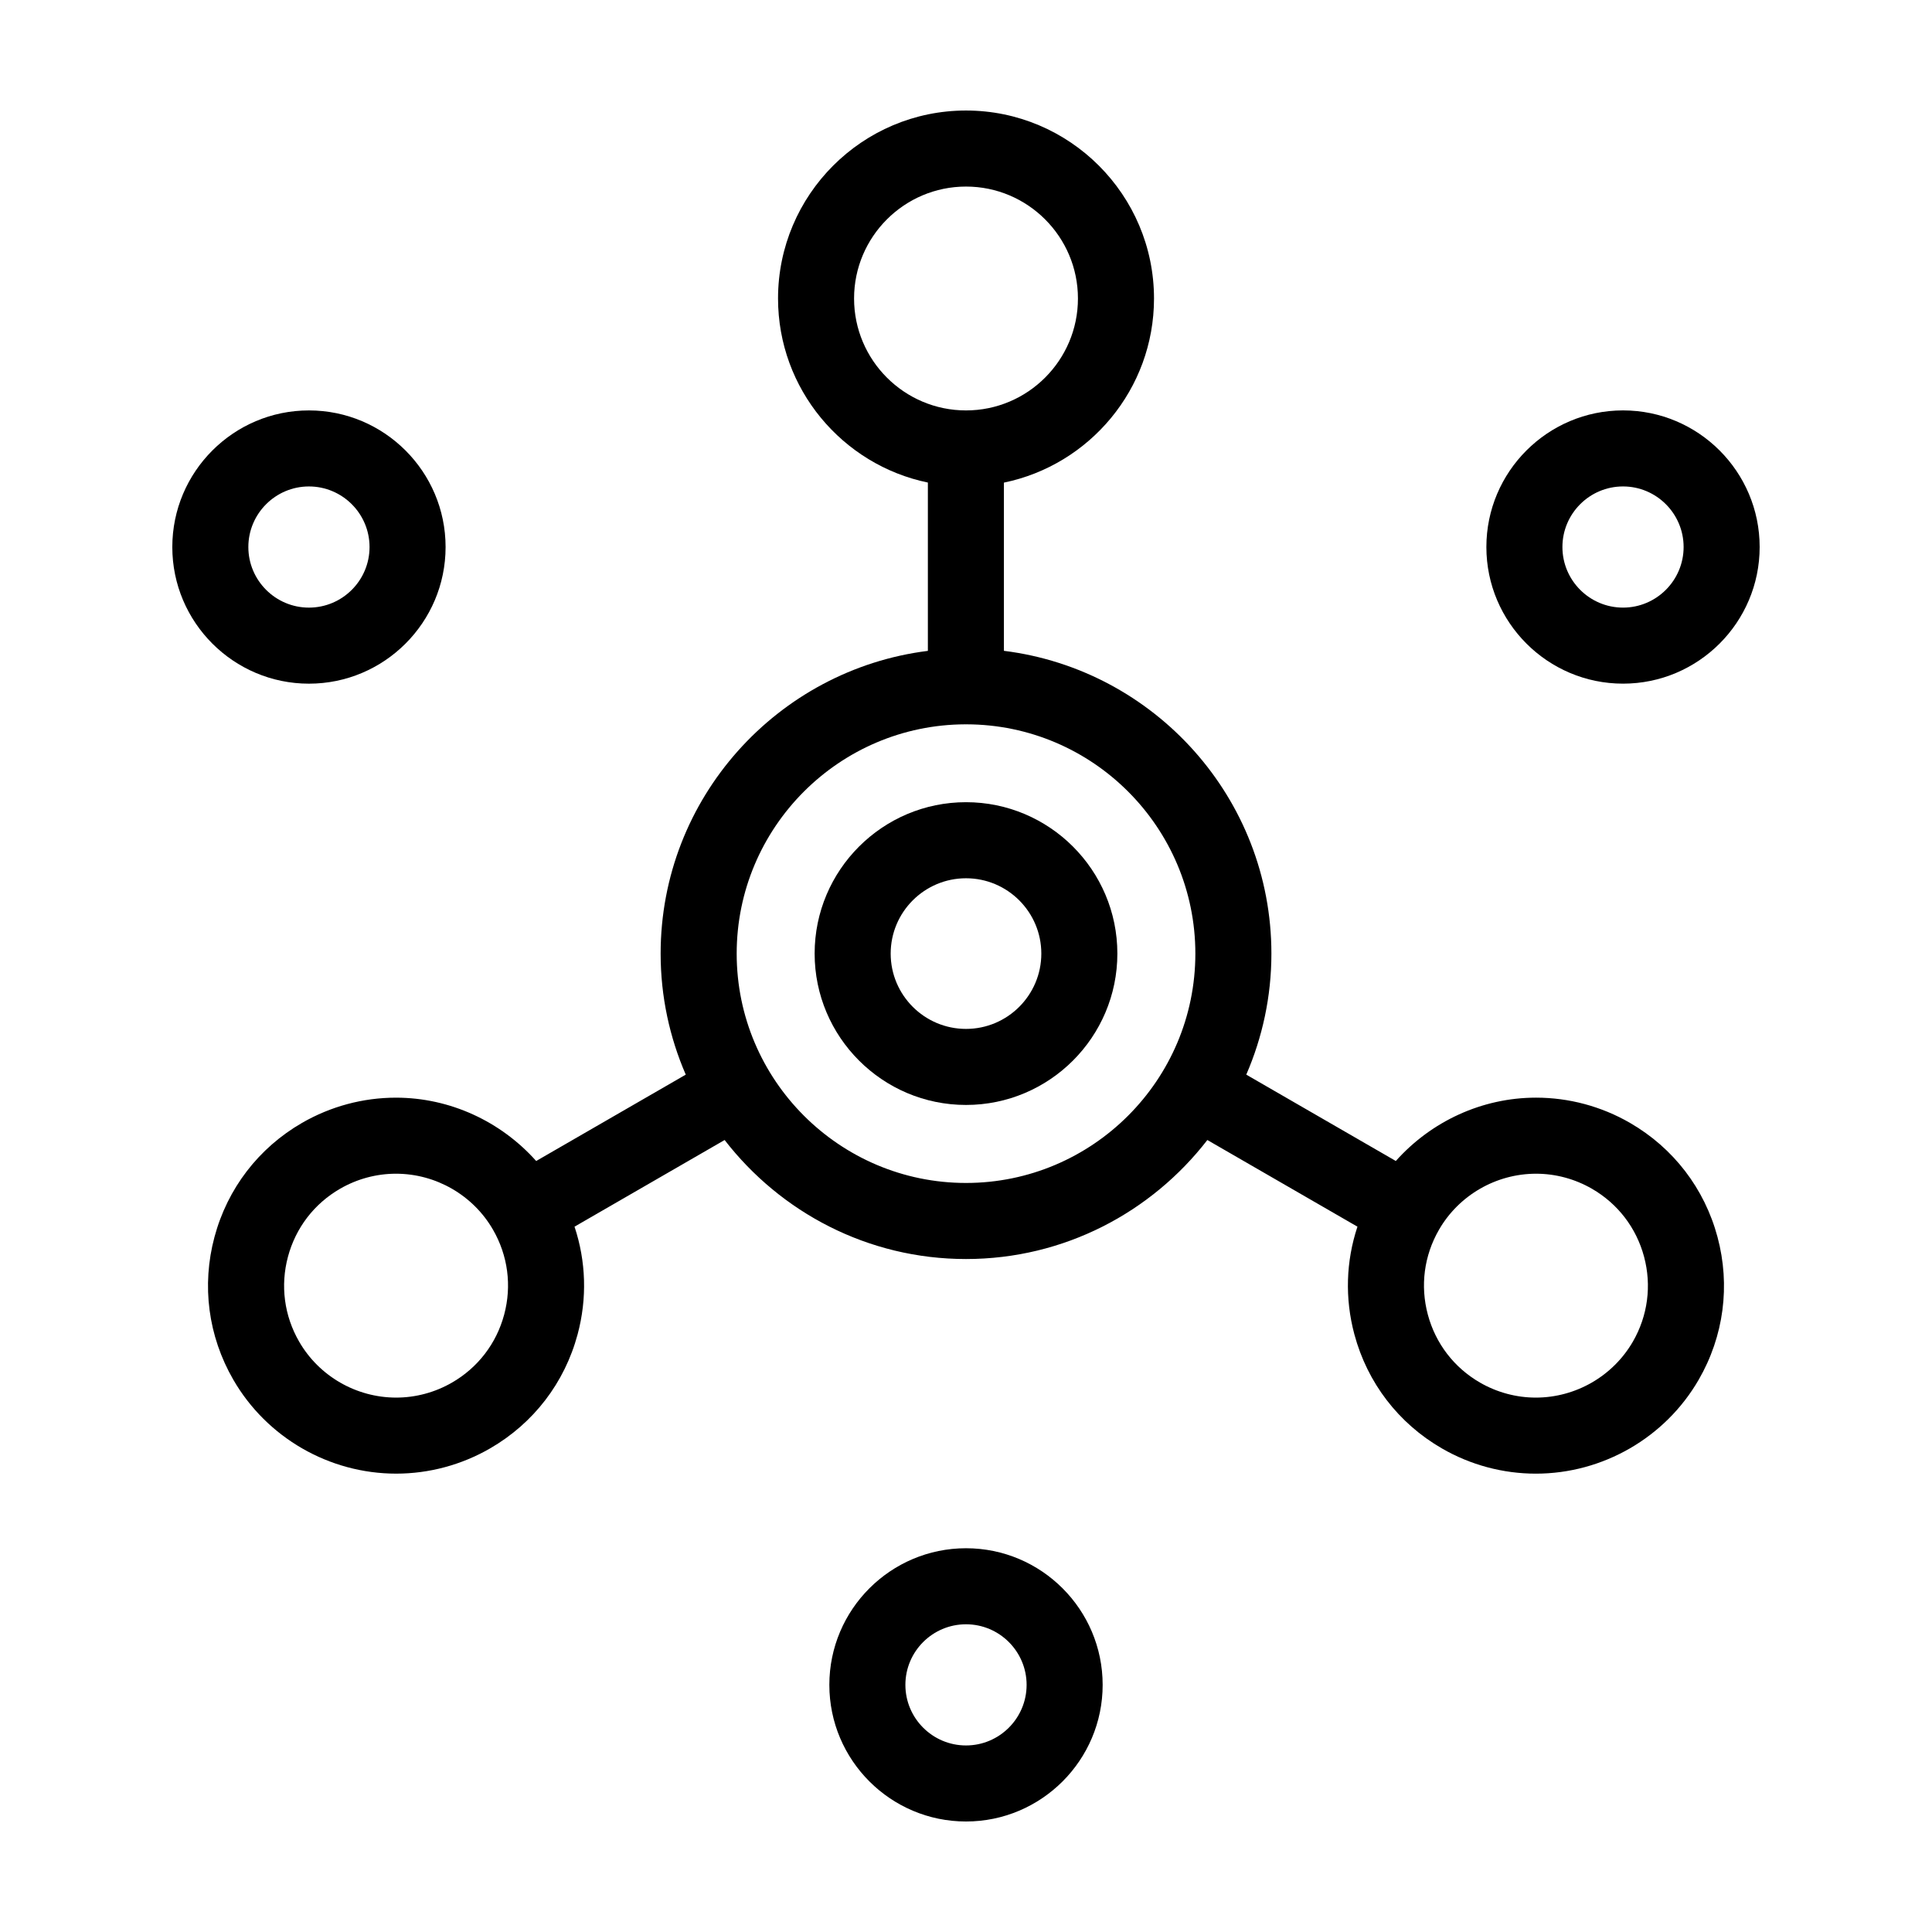
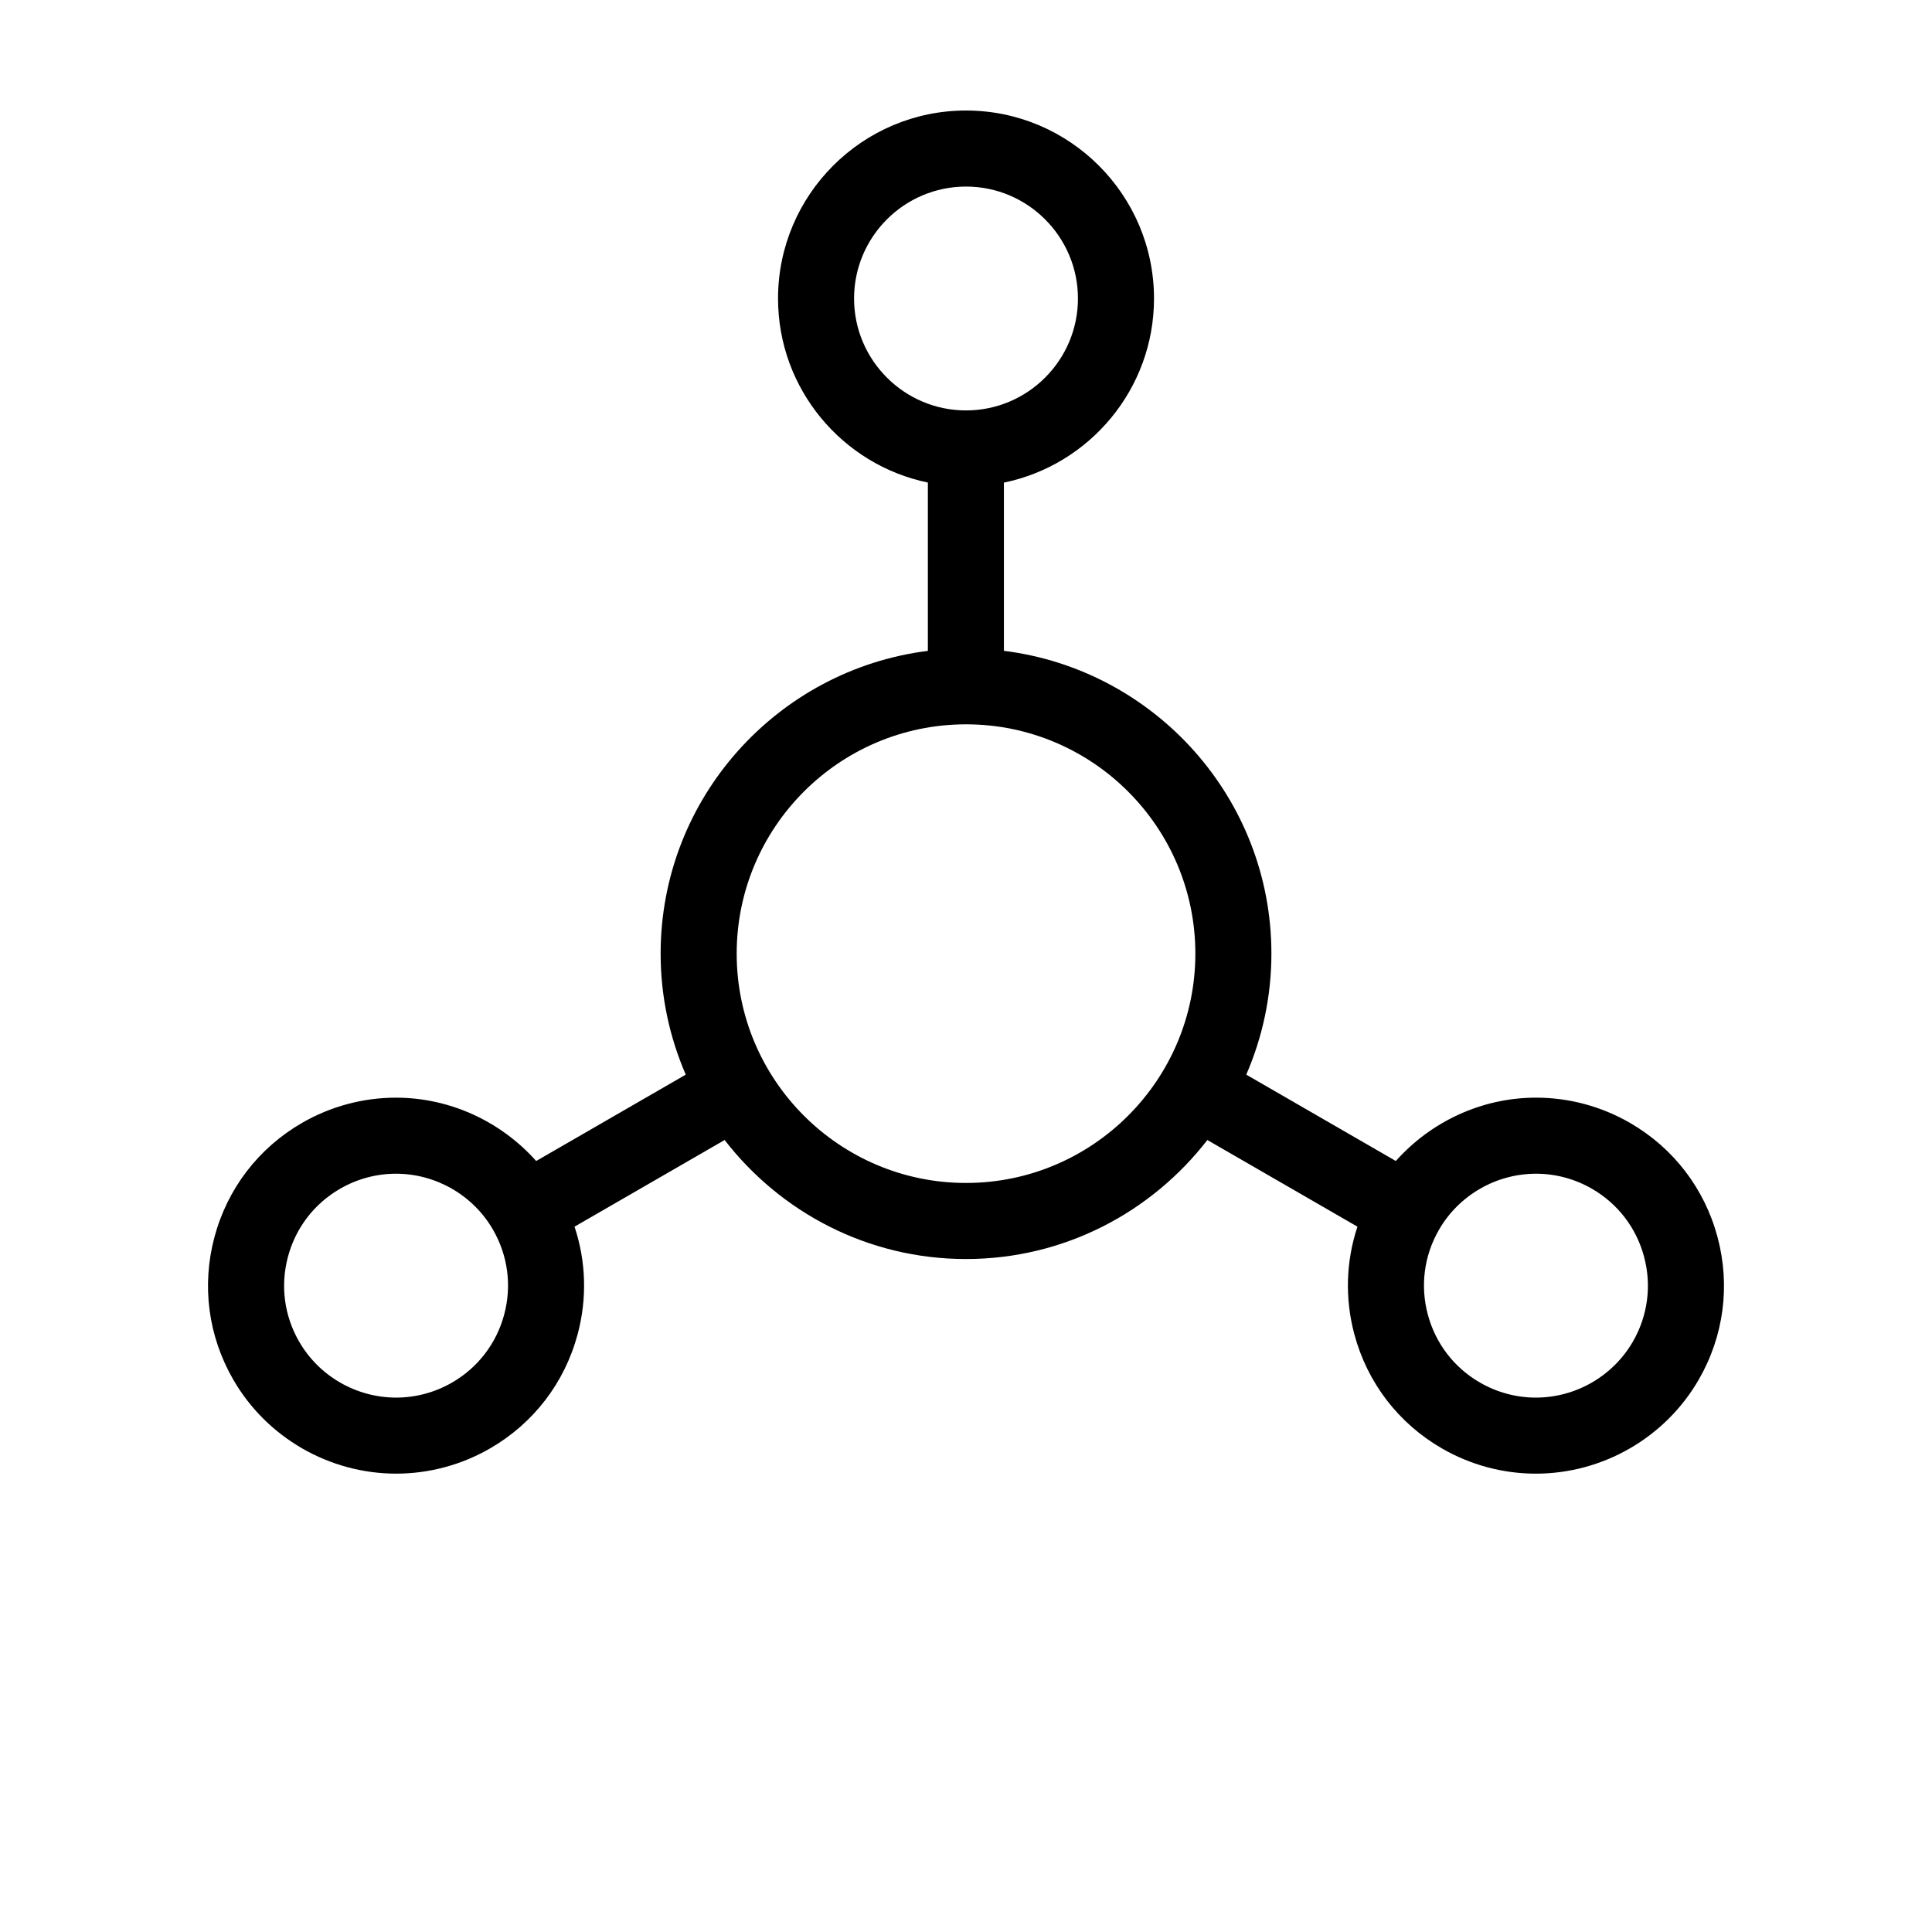
<svg xmlns="http://www.w3.org/2000/svg" fill="#000000" width="800px" height="800px" version="1.1" viewBox="144 144 512 512">
  <g>
-     <path d="m400 356.59c-22.121 0-40.113 17.996-40.113 40.113 0 22.117 17.988 40.121 40.113 40.121 22.121 0 40.113-17.996 40.113-40.113 0-22.117-17.992-40.121-40.113-40.121zm0 60.082c-11.008 0-19.961-8.953-19.961-19.961 0-11.008 8.953-19.961 19.961-19.961s19.961 8.953 19.961 19.961c0 11.008-8.953 19.961-19.961 19.961z" />
-     <path d="m575.95 441.57c-7.57-4.375-16.172-6.68-24.875-6.68-14.34 0-27.809 6.297-37.168 16.785l-39.633-22.883c4.266-9.844 6.66-20.68 6.66-32.074 0-41.223-30.996-75.27-70.887-80.242v-44.578c22.672-4.66 39.777-24.766 39.777-48.793-0.004-27.469-22.355-49.816-49.82-49.816-27.469 0-49.816 22.348-49.816 49.816 0 24 17.07 44.094 39.707 48.777v44.605c-39.863 5.004-70.82 39.035-70.82 80.23 0 11.395 2.394 22.234 6.66 32.074l-39.641 22.887c-9.355-10.484-22.828-16.785-37.168-16.785-8.699 0-17.301 2.309-24.875 6.68-11.523 6.648-19.766 17.391-23.211 30.242-3.445 12.852-1.676 26.277 4.977 37.801 8.871 15.367 25.418 24.914 43.172 24.914 8.699 0 17.301-2.309 24.875-6.68 11.523-6.648 19.766-17.391 23.211-30.242 2.555-9.531 2.227-19.375-0.82-28.527l39.777-22.965c14.816 19.141 37.941 31.539 63.965 31.539 26.023 0 49.148-12.395 63.965-31.539l39.777 22.965c-3.043 9.152-3.371 18.992-0.816 28.531 3.449 12.852 11.688 23.594 23.211 30.242 7.566 4.375 16.168 6.68 24.875 6.68h0.004c17.75 0 34.301-9.547 43.172-24.914 6.648-11.523 8.418-24.949 4.973-37.801-3.445-12.855-11.688-23.598-23.207-30.25zm-298.34 50.816c-2.051 7.652-6.957 14.051-13.82 18.012-4.516 2.606-9.629 3.981-14.797 3.981-10.586 0-20.441-5.684-25.719-14.836-3.961-6.863-5.012-14.852-2.961-22.504s6.957-14.051 13.82-18.012c4.516-2.606 9.629-3.981 14.797-3.981 10.586 0 20.441 5.684 25.719 14.836 0.004 0.004 0.004 0.016 0.012 0.023 0 0 0 0.004 0.004 0.004 3.945 6.852 4.996 14.832 2.945 22.477zm92.727-269.28c0-16.359 13.309-29.664 29.664-29.664s29.664 13.305 29.664 29.664c0 16.355-13.312 29.66-29.664 29.66-16.355 0-29.664-13.309-29.664-29.66zm29.664 234.39c-33.508 0-60.773-27.266-60.773-60.773 0-33.457 27.176-60.68 60.609-60.77 0.047 0 0.09 0.016 0.137 0.016 0.055 0 0.105-0.016 0.156-0.016 33.453 0.066 60.652 27.301 60.652 60.773-0.008 33.508-27.273 60.77-60.781 60.77zm176.73 42.047c-5.289 9.148-15.145 14.836-25.719 14.836h-0.004c-5.168 0-10.281-1.375-14.797-3.981-6.863-3.961-11.77-10.359-13.82-18.012-2.047-7.633-1.004-15.609 2.934-22.453 0.004-0.012 0.012-0.016 0.016-0.02 0.012-0.016 0.012-0.031 0.02-0.047 5.289-9.141 15.141-14.82 25.715-14.82 5.164 0 10.281 1.375 14.797 3.981 6.863 3.961 11.77 10.359 13.82 18.012 2.047 7.652 0.992 15.648-2.961 22.504z" />
-     <path d="m225.87 325.18c19.965 0 36.215-16.242 36.215-36.207s-16.246-36.207-36.215-36.207c-19.965 0-36.207 16.242-36.207 36.207 0 19.961 16.246 36.207 36.207 36.207zm0-52.266c8.855 0 16.062 7.203 16.062 16.055s-7.203 16.055-16.062 16.055c-8.852 0-16.055-7.203-16.055-16.055s7.207-16.055 16.055-16.055z" />
-     <path d="m574.12 252.76c-19.965 0-36.215 16.242-36.215 36.207s16.246 36.207 36.215 36.207c19.965 0 36.207-16.242 36.207-36.207s-16.246-36.207-36.207-36.207zm0 52.262c-8.855 0-16.062-7.203-16.062-16.055s7.203-16.055 16.062-16.055c8.852 0 16.055 7.203 16.055 16.055s-7.207 16.055-16.055 16.055z" />
-     <path d="m400 554.3c-19.965 0-36.215 16.242-36.215 36.207s16.246 36.207 36.215 36.207c19.965 0 36.215-16.242 36.215-36.207-0.004-19.965-16.25-36.207-36.215-36.207zm0 52.262c-8.855 0-16.062-7.203-16.062-16.055 0-8.852 7.203-16.055 16.062-16.055 8.855 0 16.062 7.203 16.062 16.055-0.004 8.852-7.207 16.055-16.062 16.055z" />
+     <path d="m575.95 441.57c-7.57-4.375-16.172-6.68-24.875-6.68-14.34 0-27.809 6.297-37.168 16.785l-39.633-22.883c4.266-9.844 6.66-20.68 6.66-32.074 0-41.223-30.996-75.27-70.887-80.242v-44.578c22.672-4.66 39.777-24.766 39.777-48.793-0.004-27.469-22.355-49.816-49.82-49.816-27.469 0-49.816 22.348-49.816 49.816 0 24 17.07 44.094 39.707 48.777v44.605c-39.863 5.004-70.82 39.035-70.82 80.23 0 11.395 2.394 22.234 6.66 32.074l-39.641 22.887c-9.355-10.484-22.828-16.785-37.168-16.785-8.699 0-17.301 2.309-24.875 6.68-11.523 6.648-19.766 17.391-23.211 30.242-3.445 12.852-1.676 26.277 4.977 37.801 8.871 15.367 25.418 24.914 43.172 24.914 8.699 0 17.301-2.309 24.875-6.68 11.523-6.648 19.766-17.391 23.211-30.242 2.555-9.531 2.227-19.375-0.82-28.527l39.777-22.965c14.816 19.141 37.941 31.539 63.965 31.539 26.023 0 49.148-12.395 63.965-31.539l39.777 22.965c-3.043 9.152-3.371 18.992-0.816 28.531 3.449 12.852 11.688 23.594 23.211 30.242 7.566 4.375 16.168 6.68 24.875 6.68h0.004c17.75 0 34.301-9.547 43.172-24.914 6.648-11.523 8.418-24.949 4.973-37.801-3.445-12.855-11.688-23.598-23.207-30.25zm-298.34 50.816c-2.051 7.652-6.957 14.051-13.82 18.012-4.516 2.606-9.629 3.981-14.797 3.981-10.586 0-20.441-5.684-25.719-14.836-3.961-6.863-5.012-14.852-2.961-22.504s6.957-14.051 13.82-18.012c4.516-2.606 9.629-3.981 14.797-3.981 10.586 0 20.441 5.684 25.719 14.836 0.004 0.004 0.004 0.016 0.012 0.023 0 0 0 0.004 0.004 0.004 3.945 6.852 4.996 14.832 2.945 22.477m92.727-269.28c0-16.359 13.309-29.664 29.664-29.664s29.664 13.305 29.664 29.664c0 16.355-13.312 29.66-29.664 29.66-16.355 0-29.664-13.309-29.664-29.66zm29.664 234.39c-33.508 0-60.773-27.266-60.773-60.773 0-33.457 27.176-60.68 60.609-60.77 0.047 0 0.09 0.016 0.137 0.016 0.055 0 0.105-0.016 0.156-0.016 33.453 0.066 60.652 27.301 60.652 60.773-0.008 33.508-27.273 60.77-60.781 60.77zm176.73 42.047c-5.289 9.148-15.145 14.836-25.719 14.836h-0.004c-5.168 0-10.281-1.375-14.797-3.981-6.863-3.961-11.77-10.359-13.82-18.012-2.047-7.633-1.004-15.609 2.934-22.453 0.004-0.012 0.012-0.016 0.016-0.02 0.012-0.016 0.012-0.031 0.02-0.047 5.289-9.141 15.141-14.82 25.715-14.82 5.164 0 10.281 1.375 14.797 3.981 6.863 3.961 11.77 10.359 13.82 18.012 2.047 7.652 0.992 15.648-2.961 22.504z" />
  </g>
</svg>